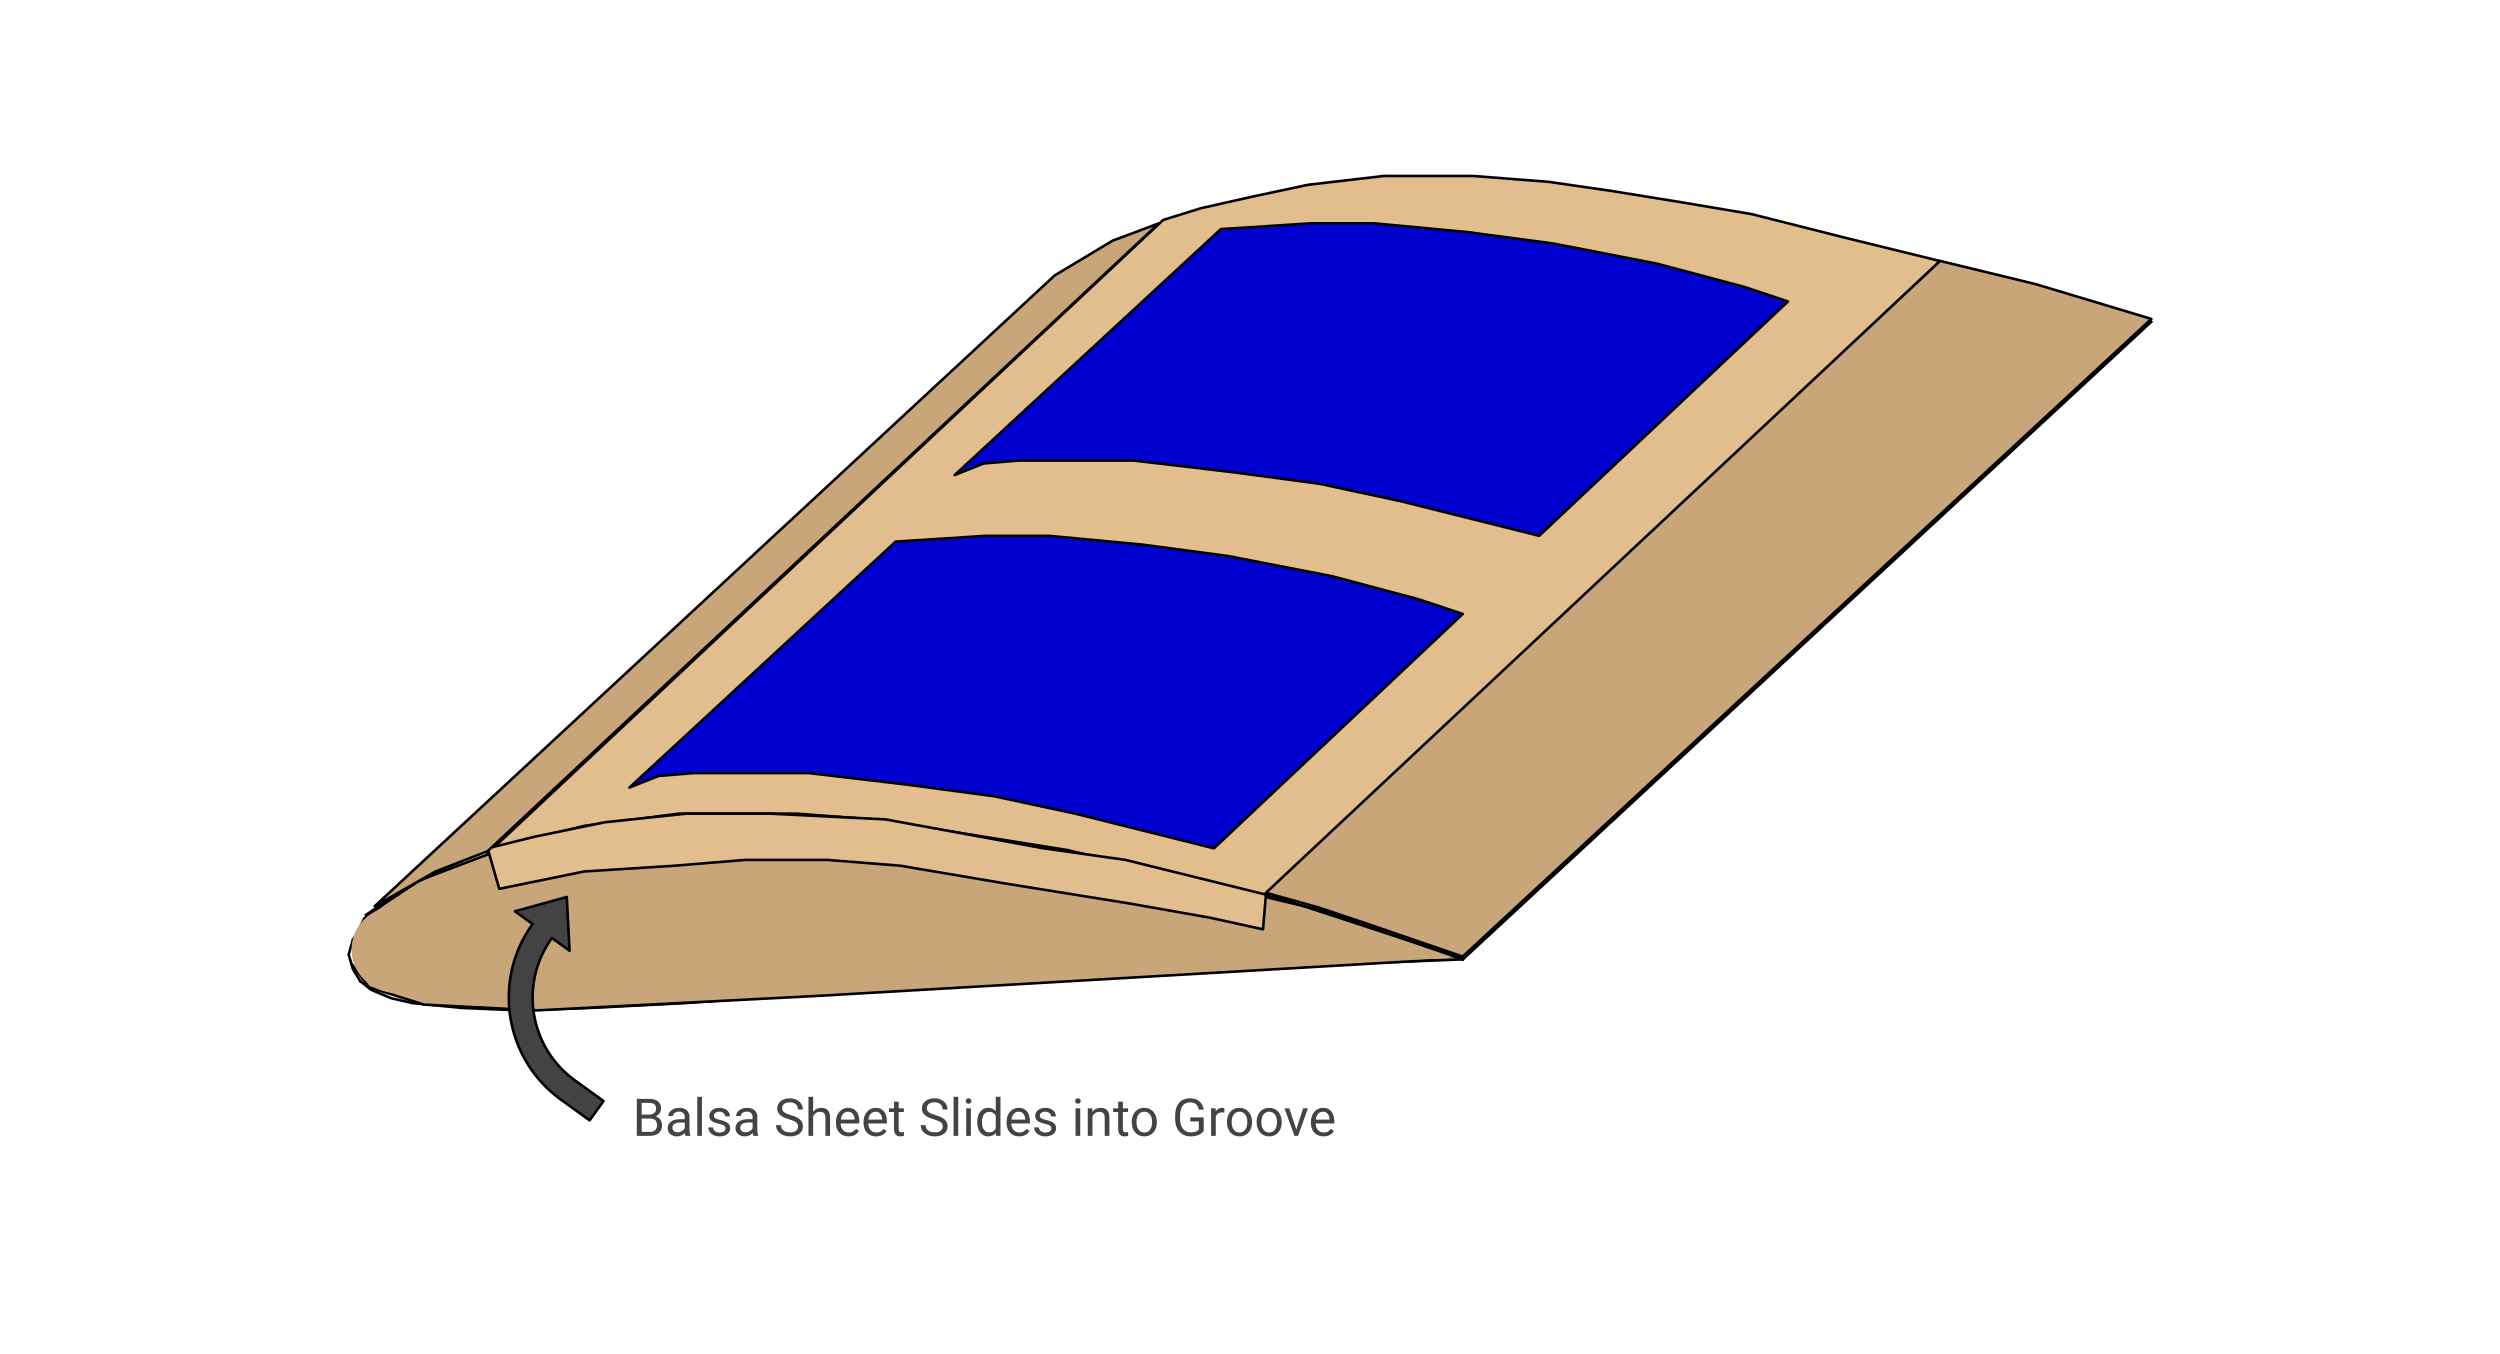
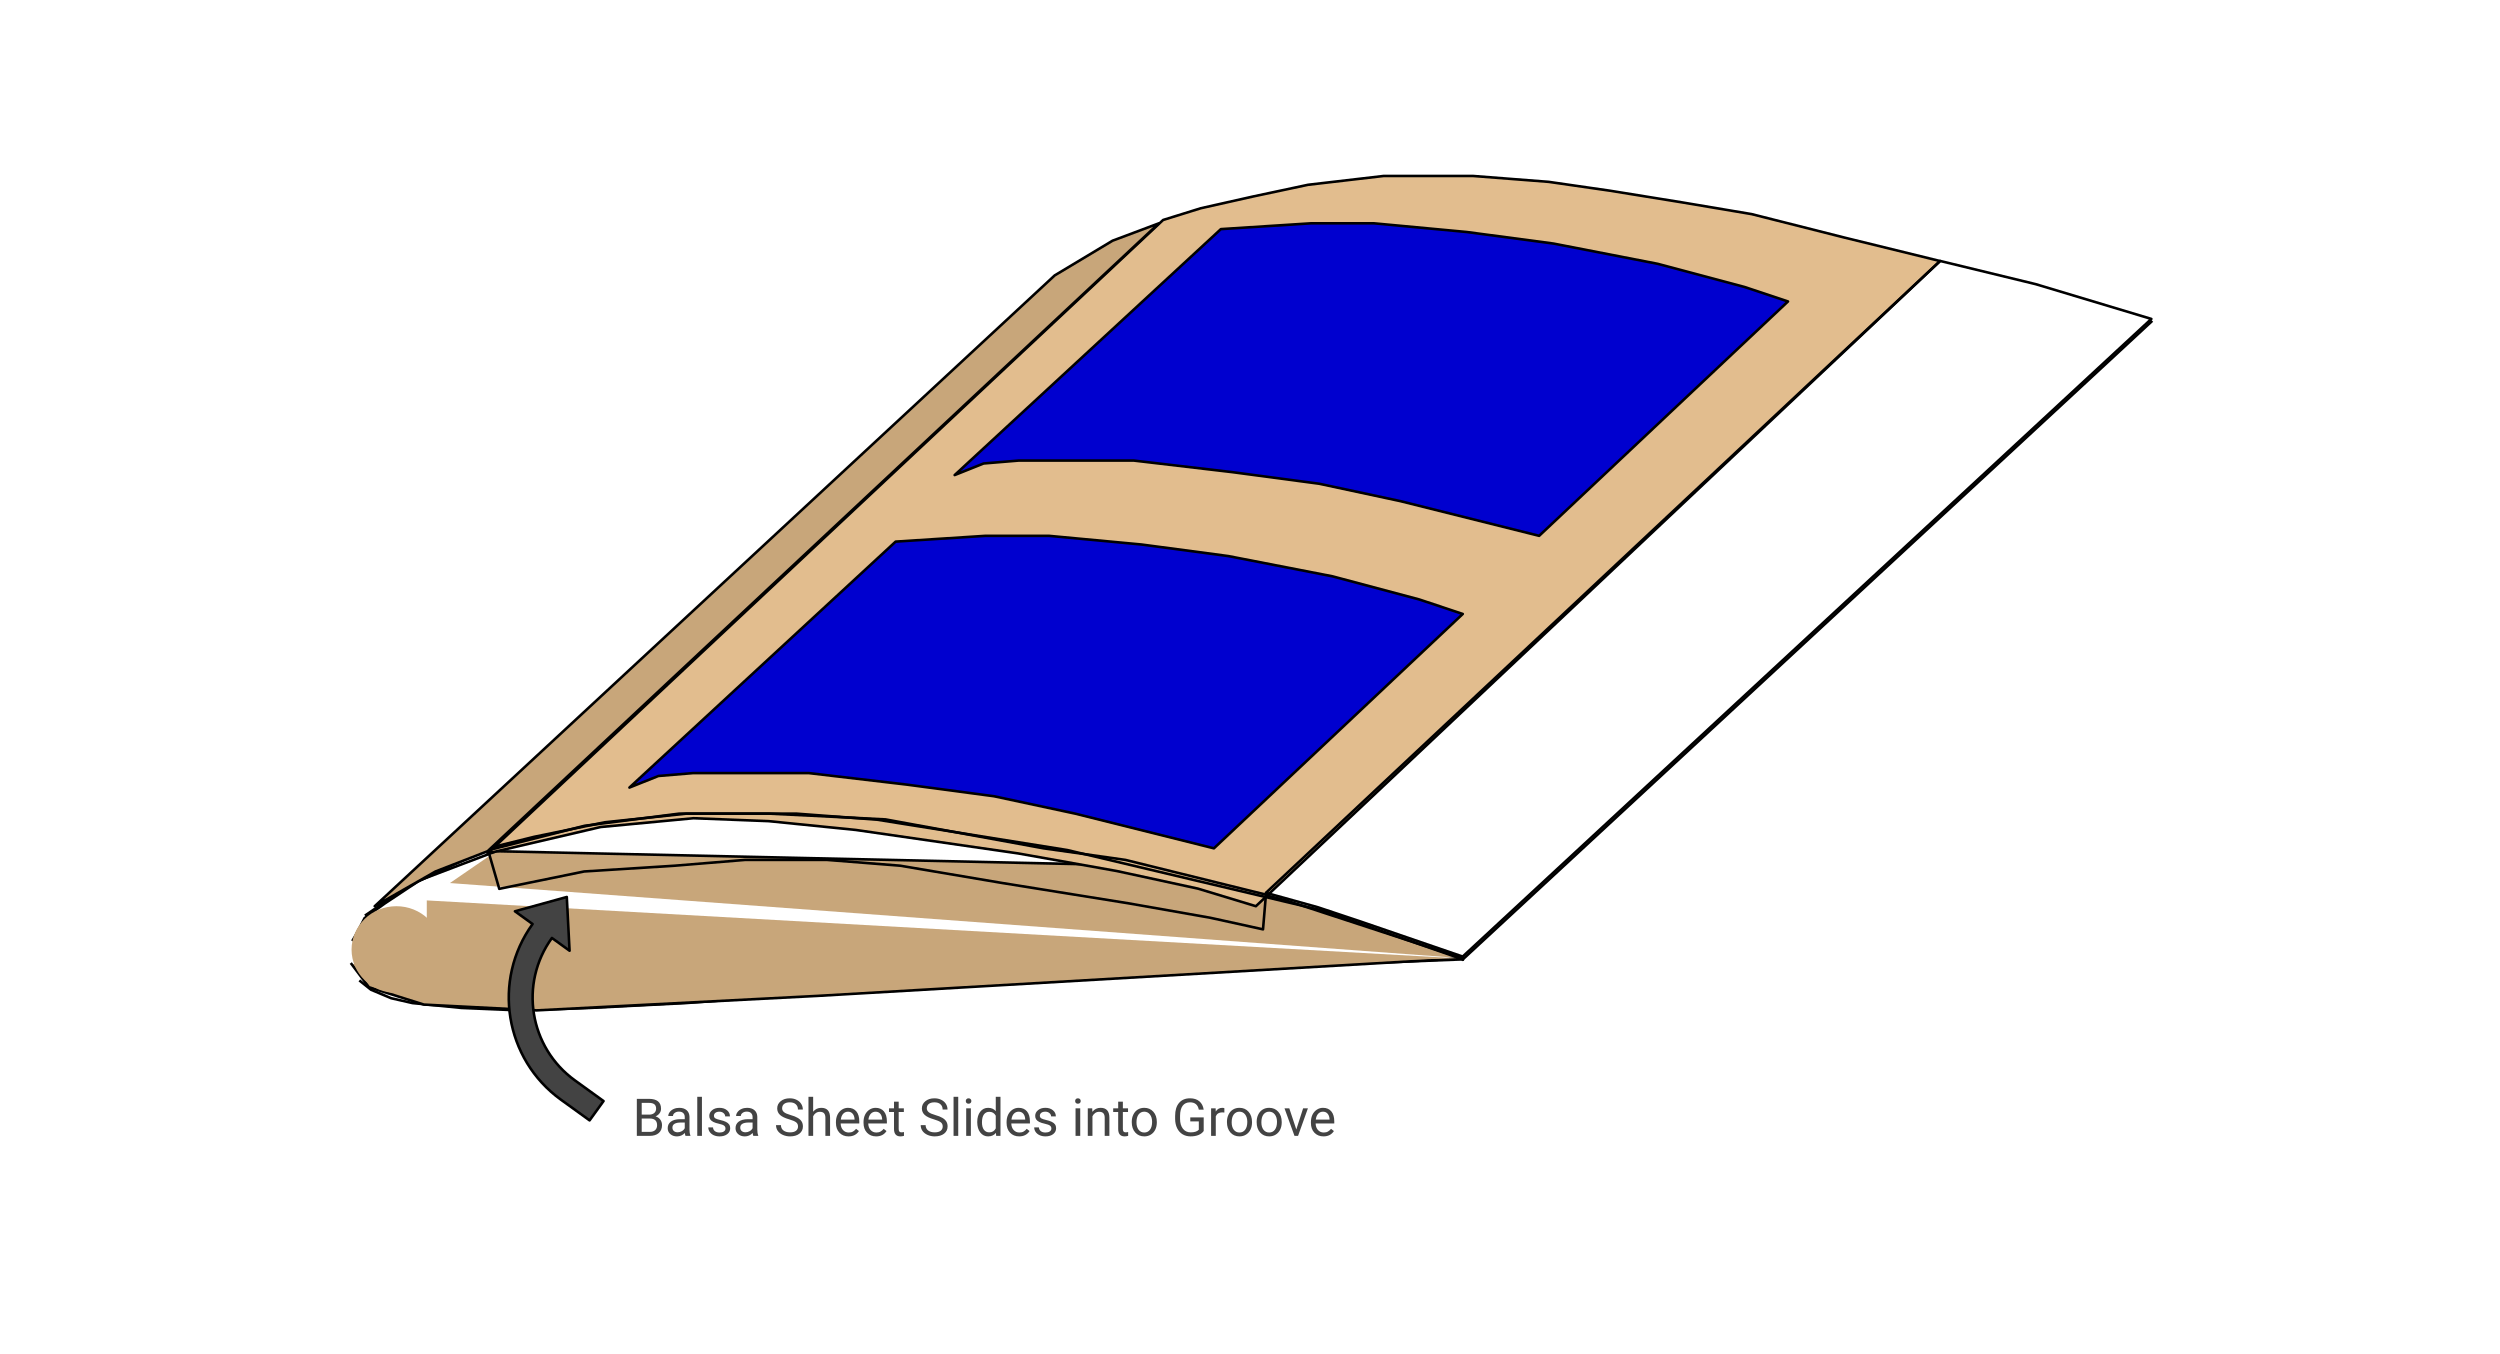
<svg xmlns="http://www.w3.org/2000/svg" version="1.1" viewBox="0.0 100.0 960.0 520.0" fill="none" stroke="none" stroke-linecap="square" stroke-miterlimit="10">
  <clipPath id="p.0">
    <path d="m0 0l960.0 0l0 720.0l-960.0 0l0 -720.0z" clip-rule="nonzero" />
  </clipPath>
  <g clip-path="url(#p.0)">
    <path fill="#000000" fill-opacity="0.0" d="m0 0l960.0 0l0 720.0l-960.0 0z" fill-rule="evenodd" />
-     <path fill="#c8a67a" d="m561.665 467.98l-67.78 -22.22l-52.22 -13.333l-251.113 -5.556l-32.22 12.223l-17.78 12.22" fill-rule="evenodd" />
+     <path fill="#c8a67a" d="m561.665 467.98l-67.78 -22.22l-52.22 -13.333l-251.113 -5.556l-17.78 12.22" fill-rule="evenodd" />
    <path stroke="#000000" stroke-width="1.0" stroke-linejoin="round" stroke-linecap="butt" d="m561.665 467.98l-67.78 -22.22l-52.22 -13.333l-251.113 -5.556l-32.22 12.223l-17.78 12.22" fill-rule="evenodd" />
    <path fill="#e2bd8e" d="m482.254 447.986l262.748 -247.744l-36.74 -9.01l-35.628 -9.01l-26.72 -4.504l-27.832 -4.504l-23.38 -3.378l-28.948 -2.253l-34.512 0l-28.948 3.378l-21.152 4.504l-20.04 4.506l-14.472 4.504l-259.408 243.24l43.42 -10.135l35.628 -3.378l28.945 1.125l33.4 3.378l62.348 9.01l37.852 6.757l31.175 6.757z" fill-rule="evenodd" />
    <path stroke="#000000" stroke-width="1.0" stroke-linejoin="round" stroke-linecap="butt" d="m482.254 447.986l262.748 -247.744l-36.74 -9.01l-35.628 -9.01l-26.72 -4.504l-27.832 -4.504l-23.38 -3.378l-28.948 -2.253l-34.512 0l-28.948 3.378l-21.152 4.504l-20.04 4.506l-14.472 4.504l-259.408 243.24l43.42 -10.135l35.628 -3.378l28.945 1.125l33.4 3.378l62.348 9.01l37.852 6.757l31.175 6.757z" fill-rule="evenodd" />
    <path fill="#000000" fill-opacity="0.0" d="m561.703 468.389l-53.477 -18.654l-98.381 -23.316l-73.072 -11.659l-31.025 -2.331l-44.905 0l-36.332 4.663l-40.414 10.259l-23.677 11.192l-12.655 8.394l-7.757 5.596l-2.857 5.596" fill-rule="evenodd" />
    <path stroke="#000000" stroke-width="1.0" stroke-linejoin="round" stroke-linecap="butt" d="m561.703 468.389l-53.477 -18.654l-98.381 -23.316l-73.072 -11.659l-31.025 -2.331l-44.905 0l-36.332 4.663l-40.414 10.259l-23.677 11.192l-12.655 8.394l-7.757 5.596l-2.857 5.596" fill-rule="evenodd" />
    <path fill="#000000" fill-opacity="0.0" d="m561.703 468.398l-60.009 2.331l-84.094 4.664l-61.641 4.197l-54.294 2.798l-38.373 2.798l-36.74 1.865l-27.351 0.933l-22.044 -0.933l-18.779 -1.865l-8.164 -1.866l-7.757 -3.264l-4.082 -3.264" fill-rule="evenodd" />
    <path stroke="#000000" stroke-width="1.0" stroke-linejoin="round" stroke-linecap="butt" d="m561.703 468.398l-60.009 2.331l-84.094 4.664l-61.641 4.197l-54.294 2.798l-38.373 2.798l-36.74 1.865l-27.351 0.933l-22.044 -0.933l-18.779 -1.865l-8.164 -1.866l-7.757 -3.264l-4.082 -3.264" fill-rule="evenodd" />
    <path fill="#000000" fill-opacity="0.0" d="m138.377 476.791l-2.857 -4.664l-1.634 -5.596l1.634 -5.596" fill-rule="evenodd" />
-     <path stroke="#000000" stroke-width="1.0" stroke-linejoin="round" stroke-linecap="butt" d="m138.377 476.791l-2.857 -4.664l-1.634 -5.596l1.634 -5.596" fill-rule="evenodd" />
    <path fill="#000000" fill-opacity="0.0" d="m135.519 460.933l4.082 -6.995l4.082 -4.197" fill-rule="evenodd" />
    <path stroke="#000000" stroke-width="1.0" stroke-linejoin="round" stroke-linecap="butt" d="m135.519 460.933l4.082 -6.995l4.082 -4.197" fill-rule="evenodd" />
    <path fill="#000000" fill-opacity="0.0" d="m561.702 468.426l264.409 -244.882" fill-rule="evenodd" />
    <path stroke="#000000" stroke-width="1.0" stroke-linejoin="round" stroke-linecap="butt" d="m561.702 468.426l264.409 -244.882" fill-rule="evenodd" />
    <path fill="#0000cf" d="m241.702 402.426l102.22 -94.446l34.446 -2.22l24.444 0l35.556 3.333l33.333 4.444l40.0 7.777l33.333 8.89l16.667 5.556l-95.556 90.0l-53.333 -13.333l-31.11 -6.667l-33.333 -4.446l-37.78 -4.444l-20.0 0l-24.444 0l-13.333 1.11z" fill-rule="evenodd" />
    <path stroke="#000000" stroke-width="1.0" stroke-linejoin="round" stroke-linecap="butt" d="m241.702 402.426l102.22 -94.446l34.446 -2.22l24.444 0l35.556 3.333l33.333 4.444l40.0 7.777l33.333 8.89l16.667 5.556l-95.556 90.0l-53.333 -13.333l-31.11 -6.667l-33.333 -4.446l-37.78 -4.444l-20.0 0l-24.444 0l-13.333 1.11z" fill-rule="evenodd" />
    <path fill="#0000cf" d="m366.592 282.426l102.22 -94.446l34.446 -2.22l24.444 0l35.556 3.333l33.333 4.444l40.0 7.777l33.333 8.89l16.667 5.556l-95.556 90l-53.333 -13.333l-31.11 -6.667l-33.333 -4.446l-37.78 -4.444l-20.0 0l-24.444 0l-13.333 1.11z" fill-rule="evenodd" />
    <path stroke="#000000" stroke-width="1.0" stroke-linejoin="round" stroke-linecap="butt" d="m366.592 282.426l102.22 -94.446l34.446 -2.22l24.444 0l35.556 3.333l33.333 4.444l40.0 7.777l33.333 8.89l16.667 5.556l-95.556 90l-53.333 -13.333l-31.11 -6.667l-33.333 -4.446l-37.78 -4.444l-20.0 0l-24.444 0l-13.333 1.11z" fill-rule="evenodd" />
-     <path fill="#e2bd8e" d="m187.222 425.762l4.494 15.554l32.587 -6.667l34.833 -2.22l26.968 -2.223l31.462 0l28.093 2.223l39.327 6.667l48.319 7.777l31.462 5.556l20.226 4.444l1.123 -13.333l-53.936 -13.333l-31.462 -4.444l-60.678 -11.113l-44.946 -2.22l-31.464 0l-31.462 3.333l-26.968 5.554z" fill-rule="evenodd" />
    <path stroke="#000000" stroke-width="1.0" stroke-linejoin="round" stroke-linecap="butt" d="m187.222 425.762l4.494 15.554l32.587 -6.667l34.833 -2.22l26.968 -2.223l31.462 0l28.093 2.223l39.327 6.667l48.319 7.777l31.462 5.556l20.226 4.444l1.123 -13.333l-53.936 -13.333l-31.462 -4.444l-60.678 -11.113l-44.946 -2.22l-31.464 0l-31.462 3.333l-26.968 5.554z" fill-rule="evenodd" />
    <path fill="#c8a67a" d="m444.996 185.76l-17.777 6.667l-22.223 13.333l-261.11 242.22l23.333 -13.333l20.0 -7.777z" fill-rule="evenodd" />
    <path stroke="#000000" stroke-width="1.0" stroke-linejoin="round" stroke-linecap="butt" d="m444.996 185.76l-17.777 6.667l-22.223 13.333l-261.11 242.22l23.333 -13.333l20.0 -7.777z" fill-rule="evenodd" />
-     <path fill="#c8a67a" d="m745.004 200.203l36.667 8.905l44.444 13.356l-264.444 244.859l-38.89 -13.356l-16.667 -5.563l-20.0 -5.566z" fill-rule="evenodd" />
    <path stroke="#000000" stroke-width="1.0" stroke-linejoin="round" stroke-linecap="butt" d="m745.004 200.203l36.667 8.905l44.444 13.356l-264.444 244.859l-38.89 -13.356l-16.667 -5.563l-20.0 -5.566z" fill-rule="evenodd" />
    <path fill="#c8a67a" d="m561.665 467.98l-247.78 14.446l-107.777 5.554l-43.333 -2.22l-21.11 -6.667l-6.667 -8.89" fill-rule="evenodd" />
    <path stroke="#000000" stroke-width="1.0" stroke-linejoin="round" stroke-linecap="butt" d="m561.665 467.98l-247.78 14.446l-107.777 5.554l-43.333 -2.22l-21.11 -6.667l-6.667 -8.89" fill-rule="evenodd" />
    <path fill="#c8a67a" d="m134.999 464.642l0 0c0 -9.202 7.713 -16.661 17.228 -16.661l0 0c4.569 0 8.951 1.755 12.182 4.88c3.231 3.125 5.046 7.363 5.046 11.781l0 0c0 9.202 -7.713 16.661 -17.228 16.661l0 0c-9.515 0 -17.228 -7.46 -17.228 -16.661z" fill-rule="evenodd" />
    <path fill="#c8a67a" d="m163.886 445.76l0 33.333l395.556 -11.113z" fill-rule="evenodd" />
    <path fill="#000000" fill-opacity="0.0" d="m233.886 507.975l298.898 0l0 44.441l-298.898 0z" fill-rule="evenodd" />
    <path fill="#434343" d="m244.542 536.175l0 -14.219l4.641 0q2.312 0 3.484 0.953q1.172 0.953 1.172 2.828q0 1.0 -0.578 1.766q-0.562 0.766 -1.531 1.188q1.141 0.328 1.812 1.234q0.672 0.891 0.672 2.141q0 1.922 -1.25 3.016q-1.234 1.094 -3.5 1.094l-4.922 0zm1.875 -6.656l0 5.125l3.094 0q1.312 0 2.062 -0.672q0.75 -0.688 0.75 -1.875q0 -2.578 -2.781 -2.578l-3.125 0zm0 -1.5l2.828 0q1.234 0 1.969 -0.609q0.734 -0.625 0.734 -1.672q0 -1.172 -0.688 -1.703q-0.672 -0.531 -2.078 -0.531l-2.766 0l0 4.516zm16.811 8.156q-0.156 -0.312 -0.25 -1.109q-1.266 1.312 -3.016 1.312q-1.562 0 -2.562 -0.891q-1.0 -0.891 -1.0 -2.25q0 -1.641 1.25 -2.547q1.266 -0.922 3.531 -0.922l1.766 0l0 -0.828q0 -0.953 -0.578 -1.516q-0.562 -0.562 -1.656 -0.562q-0.969 0 -1.625 0.5q-0.656 0.484 -0.656 1.172l-1.812 0q0 -0.781 0.562 -1.516q0.562 -0.75 1.516 -1.172q0.969 -0.438 2.125 -0.438q1.828 0 2.859 0.922q1.031 0.906 1.078 2.516l0 4.859q0 1.453 0.359 2.312l0 0.156l-1.891 0zm-3.0 -1.375q0.859 0 1.609 -0.438q0.766 -0.438 1.109 -1.141l0 -2.172l-1.422 0q-3.312 0 -3.312 1.938q0 0.859 0.562 1.344q0.562 0.469 1.453 0.469zm9.316 1.375l-1.797 0l0 -15.0l1.797 0l0 15.0zm9.041 -2.797q0 -0.734 -0.547 -1.141q-0.547 -0.406 -1.922 -0.703q-1.375 -0.297 -2.188 -0.703q-0.797 -0.406 -1.188 -0.969q-0.375 -0.578 -0.375 -1.359q0 -1.297 1.094 -2.188q1.094 -0.906 2.812 -0.906q1.797 0 2.906 0.938q1.125 0.922 1.125 2.359l-1.828 0q0 -0.734 -0.625 -1.266q-0.625 -0.547 -1.578 -0.547q-1.0 0 -1.562 0.438q-0.547 0.422 -0.547 1.125q0 0.641 0.516 0.984q0.516 0.328 1.875 0.641q1.359 0.297 2.188 0.719q0.844 0.406 1.25 1.0q0.406 0.594 0.406 1.438q0 1.422 -1.141 2.281q-1.125 0.859 -2.938 0.859q-1.266 0 -2.25 -0.453q-0.969 -0.453 -1.531 -1.25q-0.547 -0.812 -0.547 -1.75l1.812 0q0.047 0.906 0.719 1.438q0.688 0.531 1.797 0.531q1.031 0 1.641 -0.406q0.625 -0.422 0.625 -1.109zm10.688 2.797q-0.156 -0.312 -0.25 -1.109q-1.266 1.312 -3.016 1.312q-1.562 0 -2.562 -0.891q-1.0 -0.891 -1.0 -2.25q0 -1.641 1.25 -2.547q1.266 -0.922 3.531 -0.922l1.766 0l0 -0.828q0 -0.953 -0.578 -1.516q-0.562 -0.562 -1.656 -0.562q-0.969 0 -1.625 0.5q-0.656 0.484 -0.656 1.172l-1.812 0q0 -0.781 0.562 -1.516q0.562 -0.75 1.516 -1.172q0.969 -0.438 2.125 -0.438q1.828 0 2.859 0.922q1.031 0.906 1.078 2.516l0 4.859q0 1.453 0.359 2.312l0 0.156l-1.891 0zm-3.0 -1.375q0.859 0 1.609 -0.438q0.766 -0.438 1.109 -1.141l0 -2.172l-1.422 0q-3.312 0 -3.312 1.938q0 0.859 0.562 1.344q0.562 0.469 1.453 0.469zm16.783 -4.969q-2.422 -0.688 -3.516 -1.688q-1.094 -1.016 -1.094 -2.5q0 -1.688 1.344 -2.781q1.344 -1.109 3.484 -1.109q1.469 0 2.609 0.578q1.156 0.562 1.781 1.562q0.625 0.984 0.625 2.172l-1.875 0q0 -1.281 -0.828 -2.016q-0.812 -0.75 -2.312 -0.75q-1.391 0 -2.172 0.609q-0.766 0.609 -0.766 1.703q0 0.859 0.734 1.469q0.734 0.594 2.5 1.094q1.781 0.5 2.781 1.109q1.0 0.594 1.484 1.391q0.484 0.797 0.484 1.891q0 1.719 -1.344 2.766q-1.344 1.047 -3.609 1.047q-1.453 0 -2.734 -0.562q-1.266 -0.562 -1.953 -1.531q-0.688 -0.984 -0.688 -2.234l1.891 0q0 1.297 0.953 2.047q0.953 0.734 2.531 0.734q1.484 0 2.281 -0.594q0.797 -0.609 0.797 -1.656q0 -1.047 -0.734 -1.609q-0.734 -0.578 -2.656 -1.141zm9.193 -2.938q1.203 -1.484 3.125 -1.484q3.359 0 3.375 3.781l0 6.984l-1.797 0l0 -7.0q-0.016 -1.141 -0.531 -1.688q-0.5 -0.547 -1.594 -0.547q-0.875 0 -1.547 0.469q-0.656 0.469 -1.031 1.234l0 7.531l-1.797 0l0 -15.0l1.797 0l0 5.719zm13.594 9.484q-2.141 0 -3.5 -1.406q-1.344 -1.422 -1.344 -3.781l0 -0.344q0 -1.562 0.594 -2.797q0.609 -1.234 1.688 -1.938q1.078 -0.703 2.344 -0.703q2.062 0 3.203 1.359q1.141 1.359 1.141 3.891l0 0.75l-7.156 0q0.031 1.562 0.906 2.531q0.875 0.953 2.219 0.953q0.969 0 1.625 -0.391q0.672 -0.391 1.172 -1.031l1.094 0.859q-1.328 2.047 -3.984 2.047zm-0.219 -9.484q-1.094 0 -1.844 0.797q-0.734 0.797 -0.906 2.234l5.281 0l0 -0.141q-0.078 -1.375 -0.75 -2.125q-0.656 -0.766 -1.781 -0.766zm10.814 9.484q-2.141 0 -3.5 -1.406q-1.344 -1.422 -1.344 -3.781l0 -0.344q0 -1.562 0.594 -2.797q0.609 -1.234 1.688 -1.938q1.078 -0.703 2.344 -0.703q2.062 0 3.203 1.359q1.141 1.359 1.141 3.891l0 0.75l-7.156 0q0.031 1.562 0.906 2.531q0.875 0.953 2.219 0.953q0.969 0 1.625 -0.391q0.672 -0.391 1.172 -1.031l1.094 0.859q-1.328 2.047 -3.984 2.047zm-0.219 -9.484q-1.094 0 -1.844 0.797q-0.734 0.797 -0.906 2.234l5.281 0l0 -0.141q-0.078 -1.375 -0.75 -2.125q-0.656 -0.766 -1.781 -0.766zm8.877 -3.844l0 2.562l1.984 0l0 1.391l-1.984 0l0 6.547q0 0.641 0.266 0.969q0.266 0.312 0.906 0.312q0.312 0 0.859 -0.125l0 1.469q-0.719 0.203 -1.391 0.203q-1.203 0 -1.828 -0.734q-0.609 -0.734 -0.609 -2.094l0 -6.547l-1.922 0l0 -1.391l1.922 0l0 -2.562l1.797 0zm13.516 6.781q-2.422 -0.688 -3.516 -1.688q-1.094 -1.016 -1.094 -2.5q0 -1.688 1.344 -2.781q1.344 -1.109 3.484 -1.109q1.469 0 2.609 0.578q1.156 0.562 1.781 1.562q0.625 0.984 0.625 2.172l-1.875 0q0 -1.281 -0.828 -2.016q-0.812 -0.75 -2.312 -0.75q-1.391 0 -2.172 0.609q-0.766 0.609 -0.766 1.703q0 0.859 0.734 1.469q0.734 0.594 2.5 1.094q1.781 0.5 2.781 1.109q1.0 0.594 1.484 1.391q0.484 0.797 0.484 1.891q0 1.719 -1.344 2.766q-1.344 1.047 -3.609 1.047q-1.453 0 -2.734 -0.562q-1.266 -0.562 -1.953 -1.531q-0.688 -0.984 -0.688 -2.234l1.891 0q0 1.297 0.953 2.047q0.953 0.734 2.531 0.734q1.484 0 2.281 -0.594q0.797 -0.609 0.797 -1.656q0 -1.047 -0.734 -1.609q-0.734 -0.578 -2.656 -1.141zm9.35 6.344l-1.797 0l0 -15.0l1.797 0l0 15.0zm4.854 0l-1.797 0l0 -10.562l1.797 0l0 10.562zm-1.953 -13.375q0 -0.438 0.266 -0.734q0.281 -0.312 0.797 -0.312q0.531 0 0.797 0.312q0.281 0.297 0.281 0.734q0 0.438 -0.281 0.734q-0.266 0.297 -0.797 0.297q-0.516 0 -0.797 -0.297q-0.266 -0.297 -0.266 -0.734zm4.4 8.0q0 -2.422 1.156 -3.906q1.156 -1.484 3.016 -1.484q1.859 0 2.938 1.266l0 -5.5l1.812 0l0 15.0l-1.656 0l-0.094 -1.141q-1.078 1.344 -3.016 1.344q-1.828 0 -3.0 -1.5q-1.156 -1.516 -1.156 -3.938l0 -0.141zm1.812 0.203q0 1.797 0.734 2.812q0.75 1.016 2.062 1.016q1.719 0 2.5 -1.531l0 -4.859q-0.797 -1.5 -2.484 -1.5q-1.328 0 -2.078 1.031q-0.734 1.031 -0.734 3.031zm14.295 5.375q-2.141 0 -3.5 -1.406q-1.344 -1.422 -1.344 -3.781l0 -0.344q0 -1.562 0.594 -2.797q0.609 -1.234 1.688 -1.938q1.078 -0.703 2.344 -0.703q2.062 0 3.203 1.359q1.141 1.359 1.141 3.891l0 0.75l-7.156 0q0.031 1.562 0.906 2.531q0.875 0.953 2.219 0.953q0.969 0 1.625 -0.391q0.672 -0.391 1.172 -1.031l1.094 0.859q-1.328 2.047 -3.984 2.047zm-0.219 -9.484q-1.094 0 -1.844 0.797q-0.734 0.797 -0.906 2.234l5.281 0l0 -0.141q-0.078 -1.375 -0.75 -2.125q-0.656 -0.766 -1.781 -0.766zm12.58 6.484q0 -0.734 -0.547 -1.141q-0.547 -0.406 -1.922 -0.703q-1.375 -0.297 -2.188 -0.703q-0.797 -0.406 -1.188 -0.969q-0.375 -0.578 -0.375 -1.359q0 -1.297 1.094 -2.188q1.094 -0.906 2.812 -0.906q1.797 0 2.906 0.938q1.125 0.922 1.125 2.359l-1.828 0q0 -0.734 -0.625 -1.266q-0.625 -0.547 -1.578 -0.547q-1.0 0 -1.562 0.438q-0.547 0.422 -0.547 1.125q0 0.641 0.516 0.984q0.516 0.328 1.875 0.641q1.359 0.297 2.188 0.719q0.844 0.406 1.25 1.0q0.406 0.594 0.406 1.438q0 1.422 -1.141 2.281q-1.125 0.859 -2.938 0.859q-1.266 0 -2.25 -0.453q-0.969 -0.453 -1.531 -1.25q-0.547 -0.812 -0.547 -1.75l1.812 0q0.047 0.906 0.719 1.438q0.688 0.531 1.797 0.531q1.031 0 1.641 -0.406q0.625 -0.422 0.625 -1.109zm11.076 2.797l-1.797 0l0 -10.562l1.797 0l0 10.562zm-1.953 -13.375q0 -0.438 0.266 -0.734q0.281 -0.312 0.797 -0.312q0.531 0 0.797 0.312q0.281 0.297 0.281 0.734q0 0.438 -0.281 0.734q-0.266 0.297 -0.797 0.297q-0.516 0 -0.797 -0.297q-0.266 -0.297 -0.266 -0.734zm6.557 2.812l0.062 1.328q1.203 -1.531 3.156 -1.531q3.359 0 3.375 3.781l0 6.984l-1.797 0l0 -7.0q-0.016 -1.141 -0.531 -1.688q-0.5 -0.547 -1.594 -0.547q-0.875 0 -1.547 0.469q-0.656 0.469 -1.031 1.234l0 7.531l-1.797 0l0 -10.562l1.703 0zm11.77 -2.562l0 2.562l1.984 0l0 1.391l-1.984 0l0 6.547q0 0.641 0.266 0.969q0.266 0.312 0.906 0.312q0.312 0 0.859 -0.125l0 1.469q-0.719 0.203 -1.391 0.203q-1.203 0 -1.828 -0.734q-0.609 -0.734 -0.609 -2.094l0 -6.547l-1.922 0l0 -1.391l1.922 0l0 -2.562l1.797 0zm3.416 7.75q0 -1.562 0.609 -2.797q0.609 -1.25 1.688 -1.922q1.094 -0.672 2.5 -0.672q2.156 0 3.484 1.5q1.344 1.484 1.344 3.969l0 0.125q0 1.547 -0.594 2.781q-0.594 1.219 -1.703 1.906q-1.094 0.688 -2.516 0.688q-2.141 0 -3.484 -1.5q-1.328 -1.5 -1.328 -3.953l0 -0.125zm1.812 0.203q0 1.766 0.812 2.828q0.828 1.062 2.188 1.062q1.375 0 2.188 -1.078q0.812 -1.078 0.812 -3.016q0 -1.75 -0.828 -2.828q-0.828 -1.078 -2.188 -1.078q-1.344 0 -2.172 1.062q-0.812 1.062 -0.812 3.047zm25.811 3.312q-0.734 1.031 -2.031 1.547q-1.281 0.516 -3.0 0.516q-1.75 0 -3.094 -0.812q-1.344 -0.828 -2.078 -2.328q-0.734 -1.5 -0.766 -3.484l0 -1.25q0 -3.203 1.5 -4.969q1.5 -1.781 4.219 -1.781q2.219 0 3.578 1.141q1.359 1.141 1.672 3.234l-1.875 0q-0.531 -2.828 -3.359 -2.828q-1.891 0 -2.859 1.328q-0.969 1.328 -0.984 3.828l0 1.172q0 2.391 1.094 3.797q1.094 1.406 2.953 1.406q1.062 0 1.844 -0.234q0.797 -0.234 1.312 -0.781l0 -3.203l-3.281 0l0 -1.516l5.156 0l0 5.219zm7.936 -7.094q-0.406 -0.062 -0.875 -0.062q-1.781 0 -2.422 1.516l0 7.5l-1.797 0l0 -10.562l1.75 0l0.031 1.219q0.891 -1.422 2.516 -1.422q0.531 0 0.797 0.141l0 1.672zm0.994 3.578q0 -1.562 0.609 -2.797q0.609 -1.25 1.688 -1.922q1.094 -0.672 2.5 -0.672q2.156 0 3.484 1.5q1.344 1.484 1.344 3.969l0 0.125q0 1.547 -0.594 2.781q-0.594 1.219 -1.703 1.906q-1.094 0.688 -2.516 0.688q-2.141 0 -3.484 -1.5q-1.328 -1.5 -1.328 -3.953l0 -0.125zm1.812 0.203q0 1.766 0.812 2.828q0.828 1.062 2.188 1.062q1.375 0 2.188 -1.078q0.812 -1.078 0.812 -3.016q0 -1.75 -0.828 -2.828q-0.828 -1.078 -2.188 -1.078q-1.344 0 -2.172 1.062q-0.812 1.062 -0.812 3.047zm9.594 -0.203q0 -1.562 0.609 -2.797q0.609 -1.25 1.688 -1.922q1.094 -0.672 2.5 -0.672q2.156 0 3.484 1.5q1.344 1.484 1.344 3.969l0 0.125q0 1.547 -0.594 2.781q-0.594 1.219 -1.703 1.906q-1.094 0.688 -2.516 0.688q-2.141 0 -3.484 -1.5q-1.328 -1.5 -1.328 -3.953l0 -0.125zm1.812 0.203q0 1.766 0.812 2.828q0.828 1.062 2.188 1.062q1.375 0 2.188 -1.078q0.812 -1.078 0.812 -3.016q0 -1.75 -0.828 -2.828q-0.828 -1.078 -2.188 -1.078q-1.344 0 -2.172 1.062q-0.812 1.062 -0.812 3.047zm13.416 2.719l2.609 -8.109l1.844 0l-3.781 10.562l-1.375 0l-3.828 -10.562l1.844 0l2.688 8.109zm10.451 2.656q-2.141 0 -3.5 -1.406q-1.344 -1.422 -1.344 -3.781l0 -0.344q0 -1.562 0.594 -2.797q0.609 -1.234 1.688 -1.938q1.078 -0.703 2.344 -0.703q2.062 0 3.203 1.359q1.141 1.359 1.141 3.891l0 0.75l-7.156 0q0.031 1.562 0.906 2.531q0.875 0.953 2.219 0.953q0.969 0 1.625 -0.391q0.672 -0.391 1.172 -1.031l1.094 0.859q-1.328 2.047 -3.984 2.047zm-0.219 -9.484q-1.094 0 -1.844 0.797q-0.734 0.797 -0.906 2.234l5.281 0l0 -0.141q-0.078 -1.375 -0.75 -2.125q-0.656 -0.766 -1.781 -0.766z" fill-rule="nonzero" />
    <path fill="#434343" d="m226.4 530.224l-10.982 -7.927l0 0c-21.641 -15.62 -26.524 -45.828 -10.908 -67.472l0 0l-6.779 -4.893l19.916 -5.491l1.065 20.635l-6.779 -4.893l0 0l0 0c-12.658 17.544 -8.699 42.029 8.842 54.691l10.982 7.927z" fill-rule="evenodd" />
    <path stroke="#000000" stroke-width="1.0" stroke-linejoin="round" stroke-linecap="butt" d="m226.4 530.224l-10.982 -7.927l0 0c-21.641 -15.62 -26.524 -45.828 -10.908 -67.472l0 0l-6.779 -4.893l19.916 -5.491l1.065 20.635l-6.779 -4.893l0 0l0 0c-12.658 17.544 -8.699 42.029 8.842 54.691l10.982 7.927z" fill-rule="evenodd" />
  </g>
</svg>